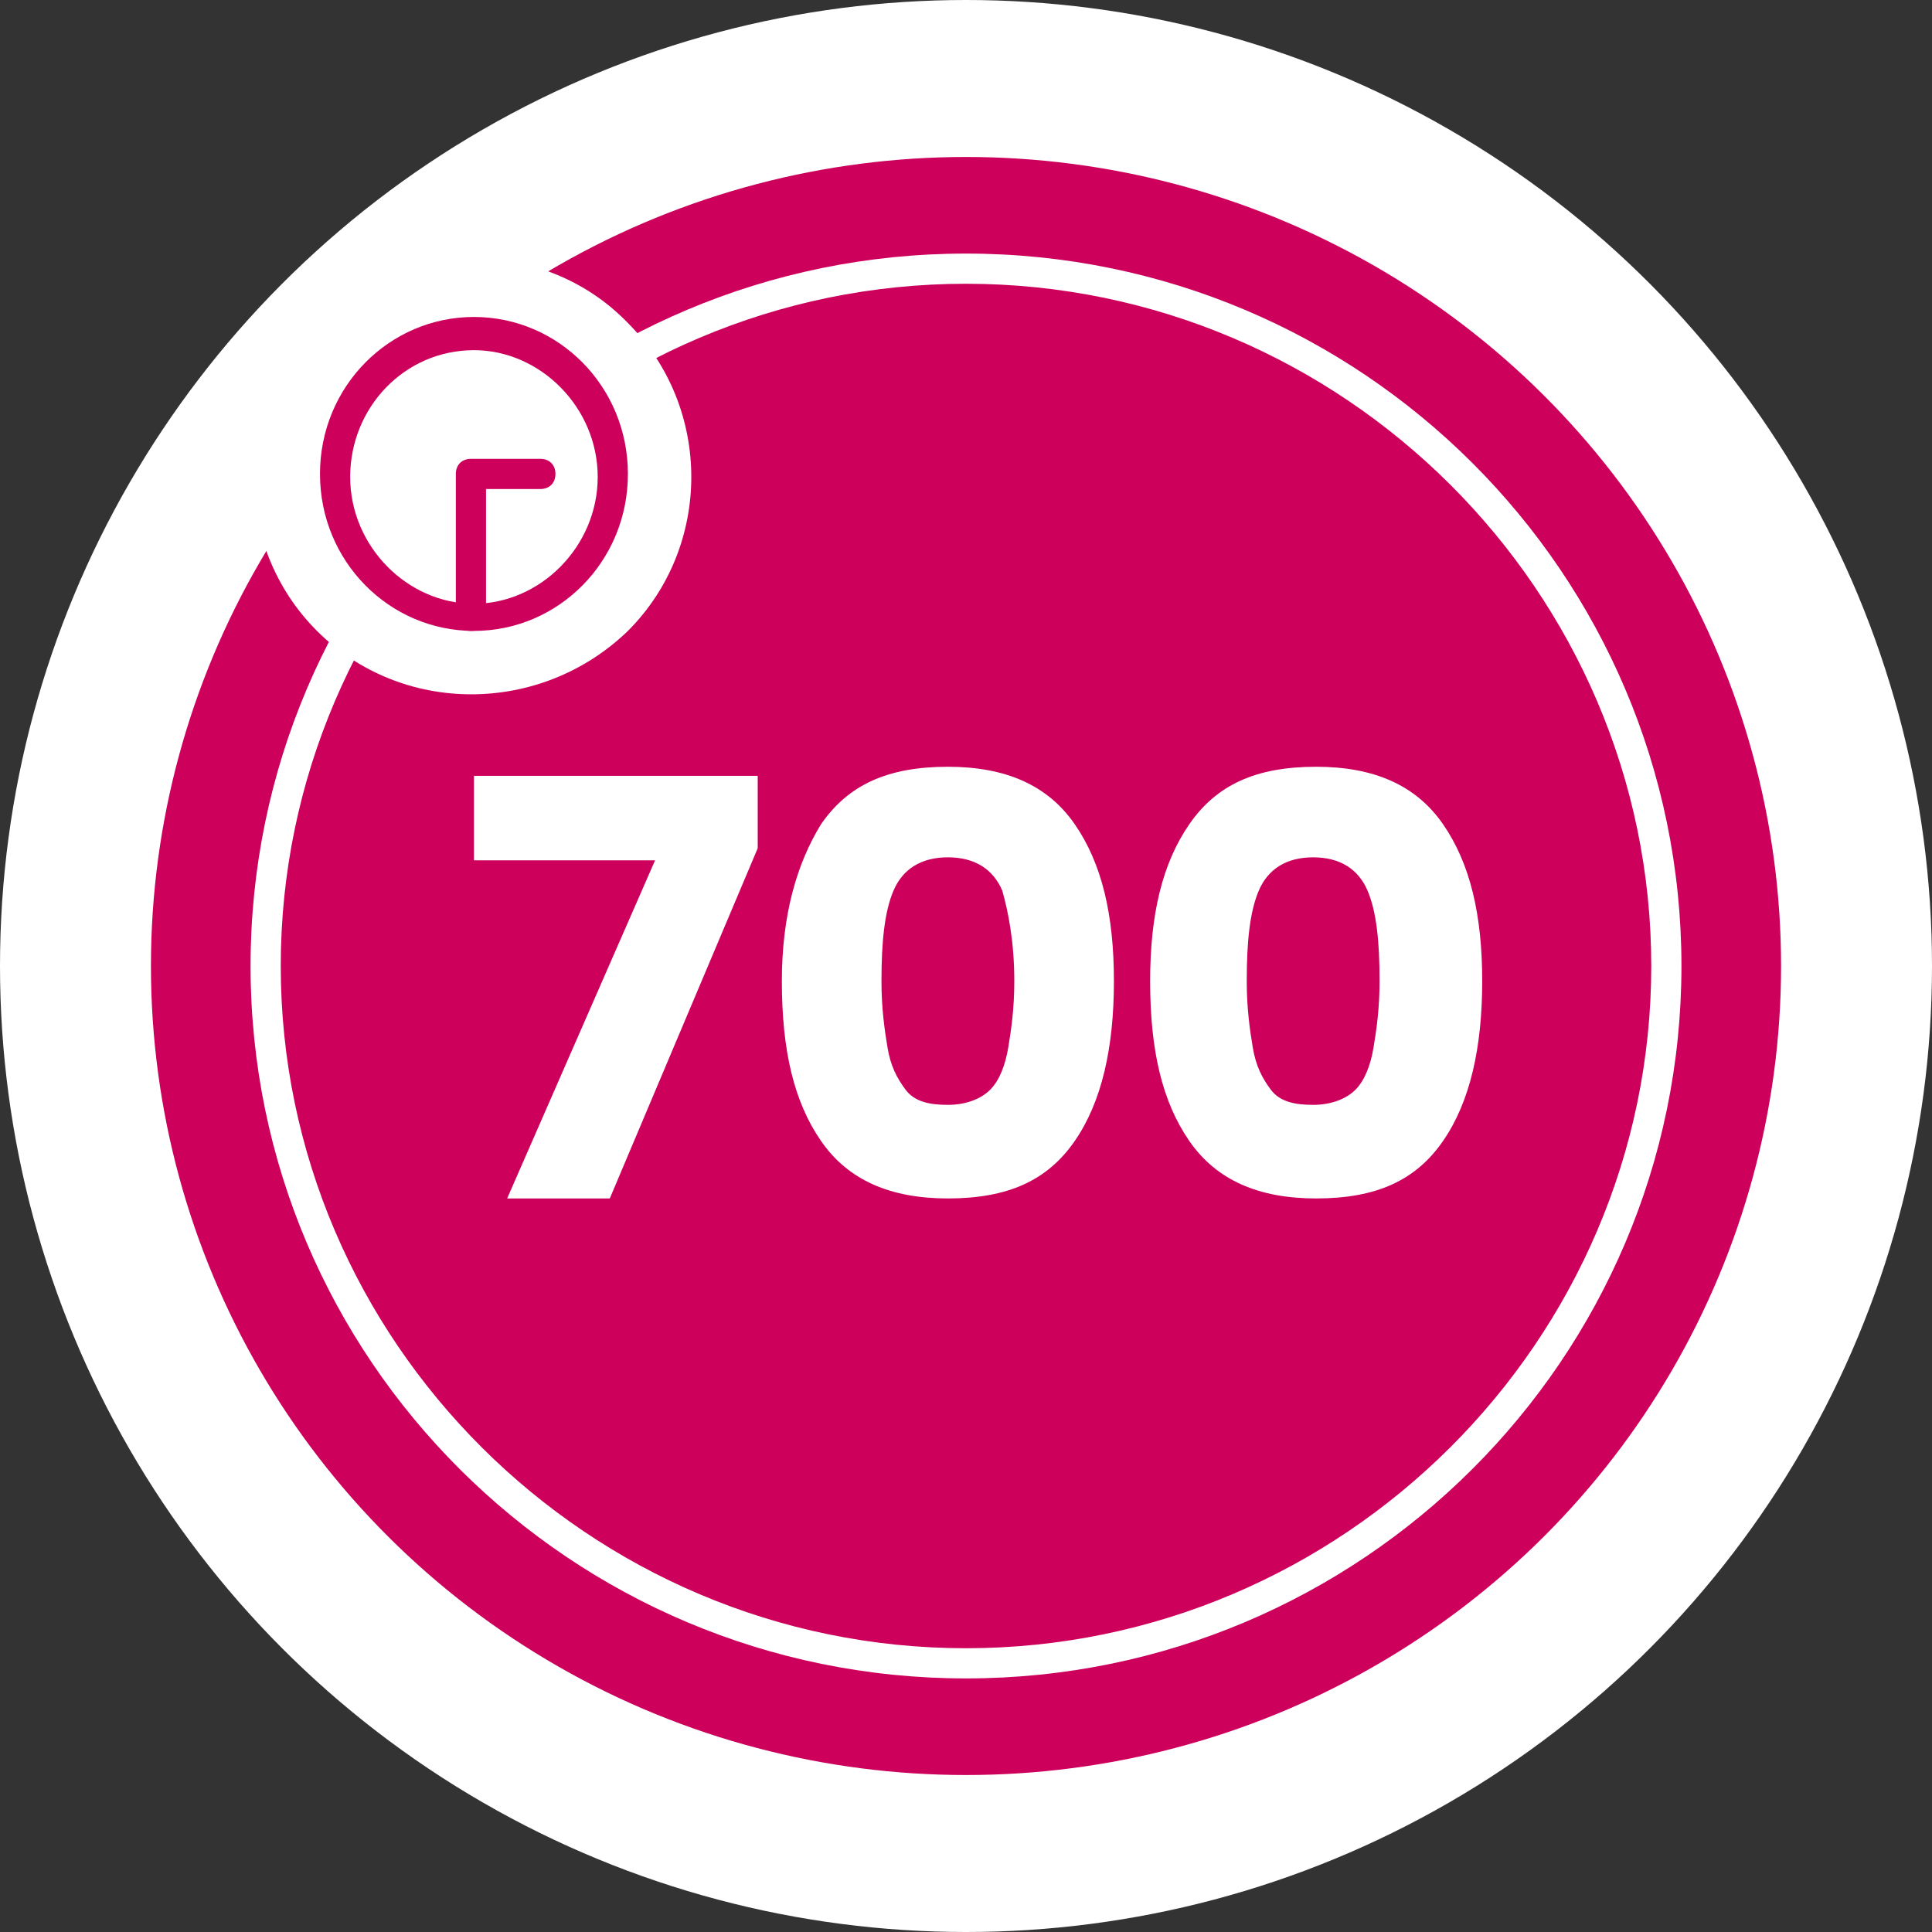
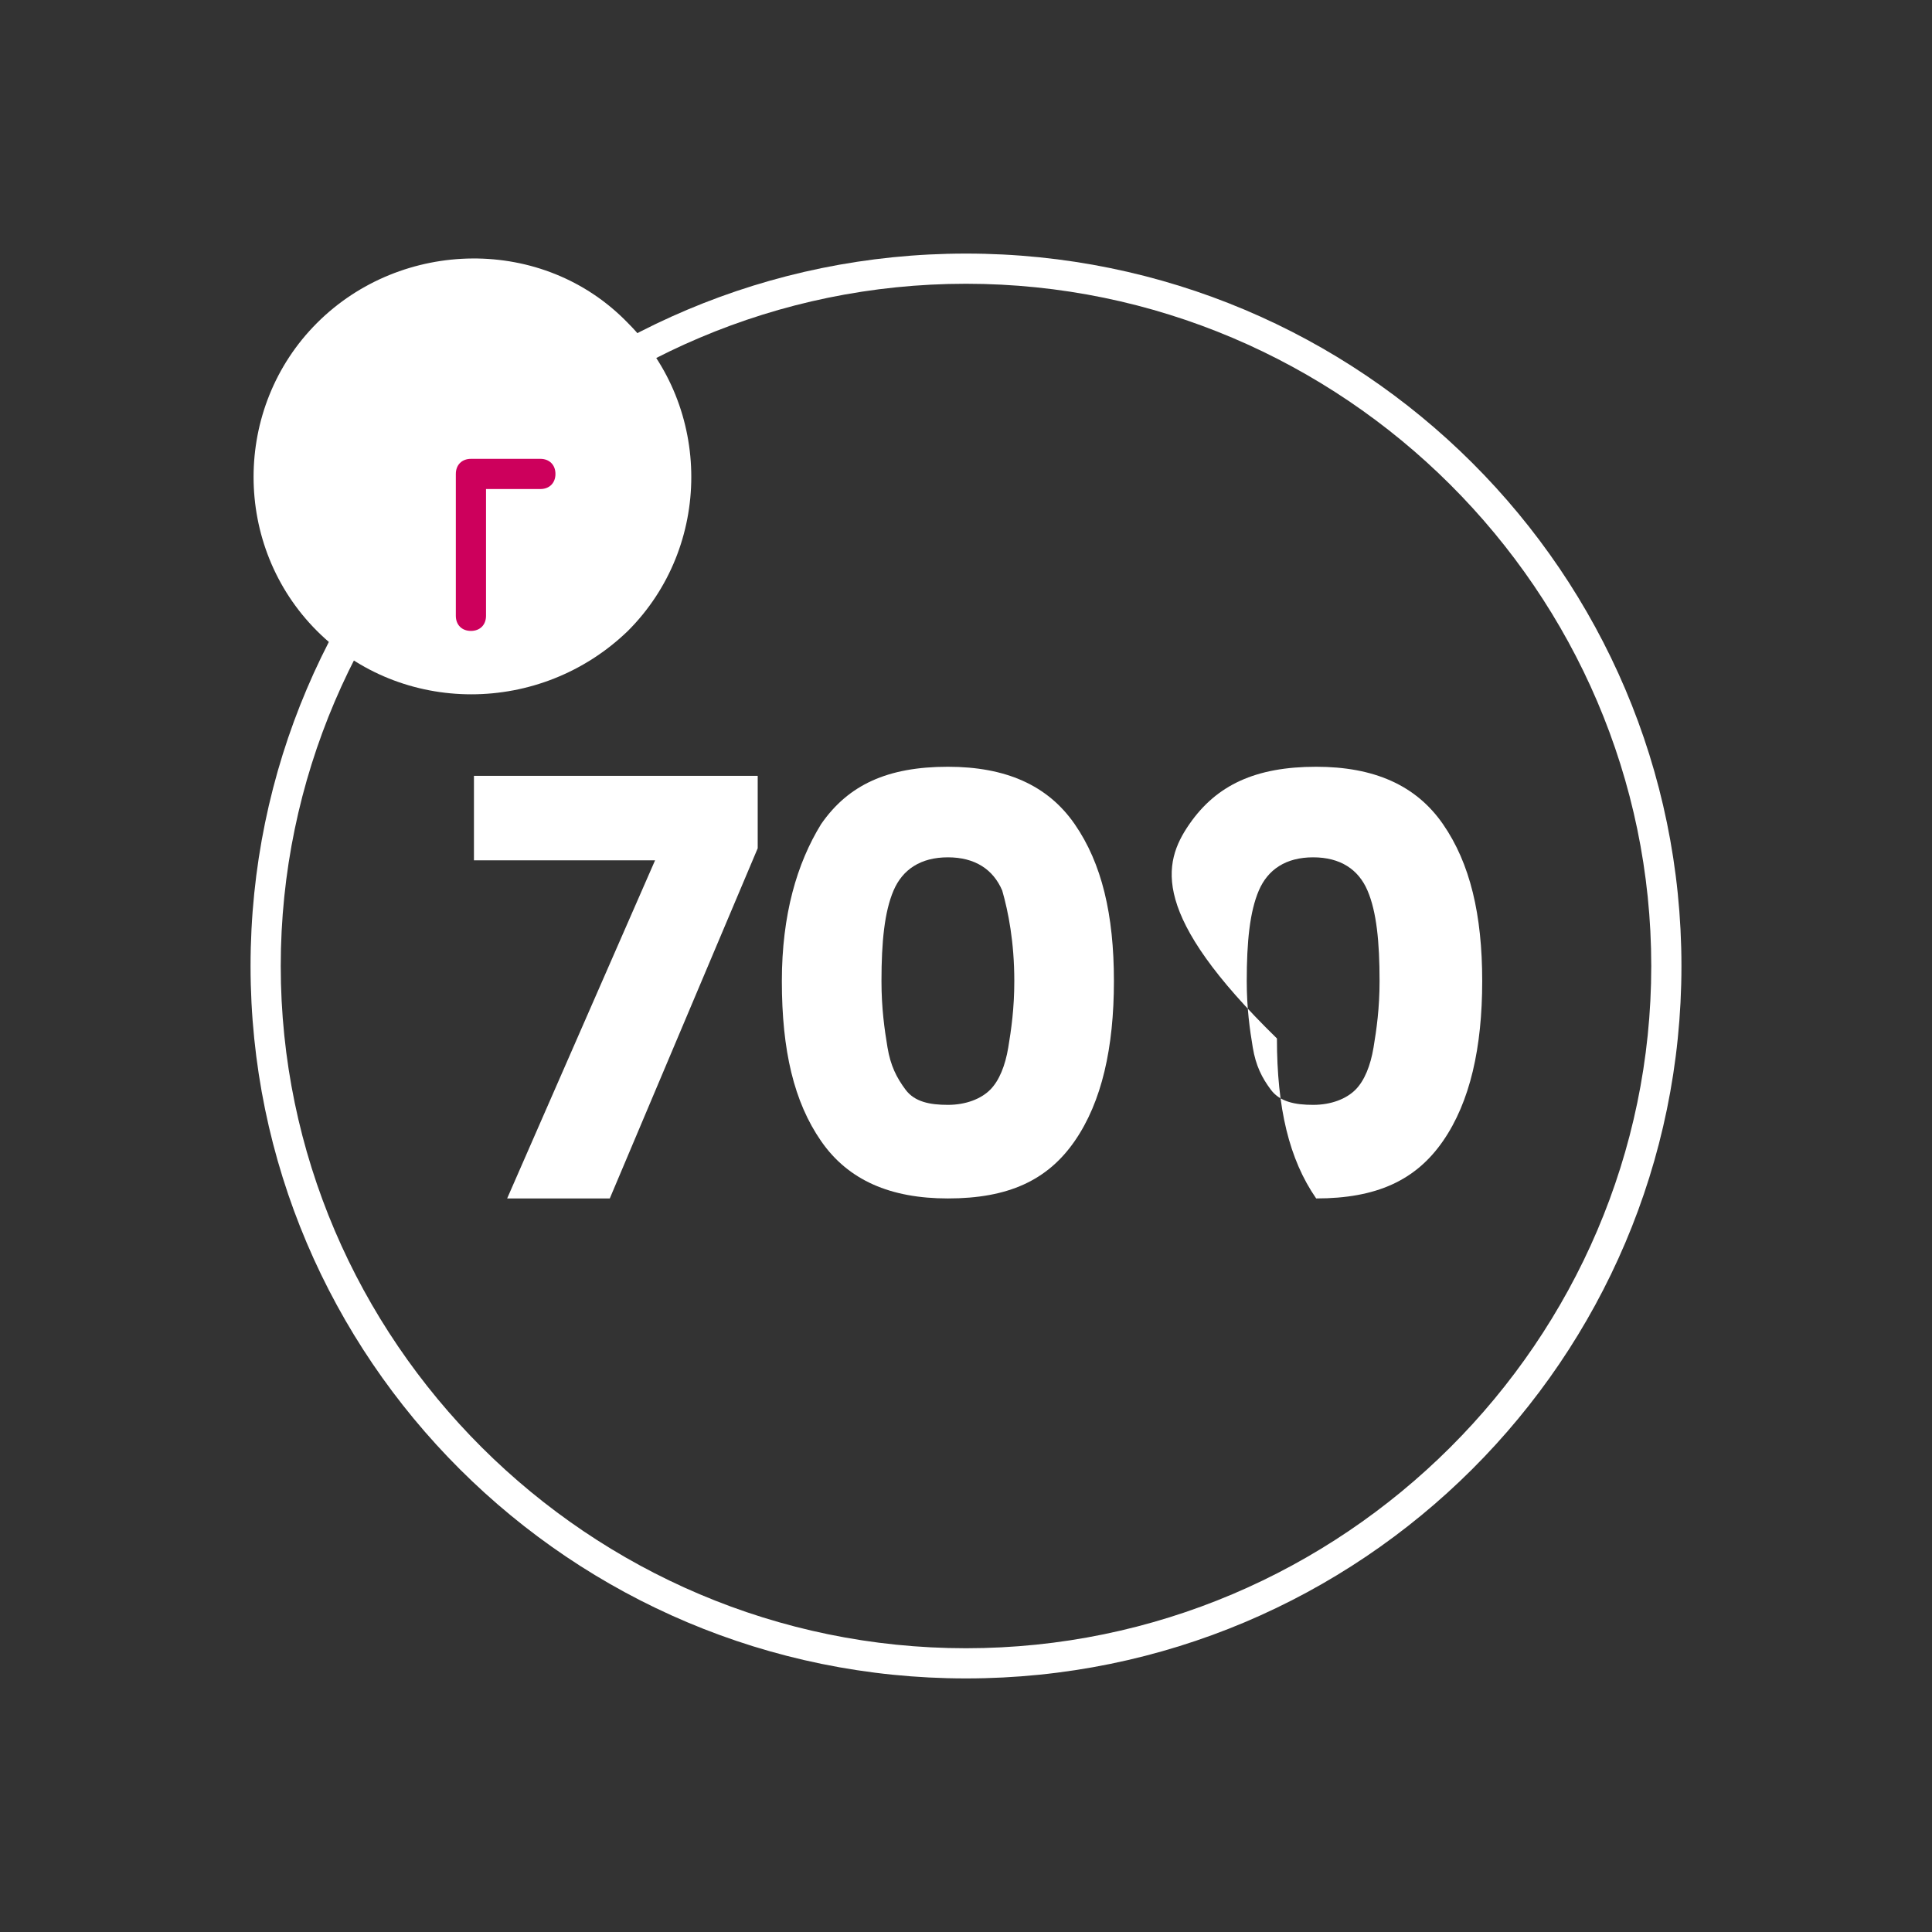
<svg xmlns="http://www.w3.org/2000/svg" version="1.1" id="_레이어_2" x="0px" y="0px" viewBox="0 0 64 64" style="enable-background:new 0 0 64 64;" xml:space="preserve">
  <rect x="0" y="0" width="64" height="64" fill="#333333" stroke="none" />
  <style type="text/css">
	.st0{fill:#FFFFFF;}
	.st1{fill:none;}
	.st2{fill:url(#SVGID_1_);}
	.st3{fill:url(#SVGID_00000022560040916908110320000004806882679020101788_);}
	.st4{fill:url(#SVGID_00000093882274790129591540000005849773641976004487_);}
</style>
  <g id="coin">
-     <circle class="st0" cx="32" cy="32" r="32" />
    <g>
      <g>
-         <rect x="5" y="5.2" class="st1" width="54" height="53.7" />
-       </g>
+         </g>
      <g>
        <linearGradient id="SVGID_1_" gradientUnits="userSpaceOnUse" x1="12.967" y1="12.967" x2="51.033" y2="51.033">
          <stop offset="0" style="stop-color:#CD005C" />
          <stop offset="1" style="stop-color:#CD005C" />
        </linearGradient>
-         <ellipse class="st2" cx="32" cy="32" rx="27" ry="26.8" />
        <path class="st0" d="M32,55.6C18.9,55.6,8.3,45,8.3,32S18.9,8.4,32,8.4C45.1,8.4,55.7,19,55.7,32S45.1,55.6,32,55.6z M32,9.4     C19.5,9.4,9.3,19.6,9.3,32c0,12.4,10.2,22.6,22.7,22.6S54.7,44.4,54.7,32C54.7,19.6,44.5,9.4,32,9.4z" />
        <g>
          <g>
            <path class="st0" d="M25.1,28.1l-4.9,11.6h-3.4l4.9-11.2h-6v-2.8h9.4V28.1z" />
            <path class="st0" d="M27.2,27.3c0.9-1.3,2.2-1.9,4.2-1.9c1.9,0,3.3,0.6,4.2,1.9c0.9,1.3,1.3,3,1.3,5.2c0,2.2-0.4,4-1.3,5.3       c-0.9,1.3-2.2,1.9-4.2,1.9c-1.9,0-3.3-0.6-4.2-1.9c-0.9-1.3-1.3-3-1.3-5.3C25.9,30.3,26.4,28.6,27.2,27.3z M33.2,29.5       c-0.3-0.7-0.9-1.1-1.8-1.1c-0.9,0-1.5,0.4-1.8,1.1c-0.3,0.7-0.4,1.7-0.4,3c0,0.9,0.1,1.6,0.2,2.2c0.1,0.6,0.3,1,0.6,1.4       s0.8,0.5,1.4,0.5c0.6,0,1.1-0.2,1.4-0.5s0.5-0.8,0.6-1.4c0.1-0.6,0.2-1.3,0.2-2.2C33.6,31.2,33.4,30.2,33.2,29.5z" />
-             <path class="st0" d="M39.4,27.3c0.9-1.3,2.2-1.9,4.2-1.9c1.9,0,3.3,0.6,4.2,1.9c0.9,1.3,1.3,3,1.3,5.2c0,2.2-0.4,4-1.3,5.3       c-0.9,1.3-2.2,1.9-4.2,1.9c-1.9,0-3.3-0.6-4.2-1.9c-0.9-1.3-1.3-3-1.3-5.3C38.1,30.3,38.5,28.6,39.4,27.3z M45.3,29.5       c-0.3-0.7-0.9-1.1-1.8-1.1c-0.9,0-1.5,0.4-1.8,1.1c-0.3,0.7-0.4,1.7-0.4,3c0,0.9,0.1,1.6,0.2,2.2c0.1,0.6,0.3,1,0.6,1.4       c0.3,0.4,0.8,0.5,1.4,0.5s1.1-0.2,1.4-0.5s0.5-0.8,0.6-1.4c0.1-0.6,0.2-1.3,0.2-2.2C45.7,31.2,45.6,30.2,45.3,29.5z" />
+             <path class="st0" d="M39.4,27.3c0.9-1.3,2.2-1.9,4.2-1.9c1.9,0,3.3,0.6,4.2,1.9c0.9,1.3,1.3,3,1.3,5.2c0,2.2-0.4,4-1.3,5.3       c-0.9,1.3-2.2,1.9-4.2,1.9c-0.9-1.3-1.3-3-1.3-5.3C38.1,30.3,38.5,28.6,39.4,27.3z M45.3,29.5       c-0.3-0.7-0.9-1.1-1.8-1.1c-0.9,0-1.5,0.4-1.8,1.1c-0.3,0.7-0.4,1.7-0.4,3c0,0.9,0.1,1.6,0.2,2.2c0.1,0.6,0.3,1,0.6,1.4       c0.3,0.4,0.8,0.5,1.4,0.5s1.1-0.2,1.4-0.5s0.5-0.8,0.6-1.4c0.1-0.6,0.2-1.3,0.2-2.2C45.7,31.2,45.6,30.2,45.3,29.5z" />
          </g>
        </g>
      </g>
      <g>
        <path class="st0" d="M20.8,10.7c2.8,2.8,2.8,7.4,0,10.2l0,0c-2.9,2.8-7.5,2.8-10.3,0c-2.8-2.8-2.8-7.4,0-10.2S18,7.8,20.8,10.7" />
        <g>
          <g>
            <linearGradient id="SVGID_00000057863390242305415960000008230950899527676578_" gradientUnits="userSpaceOnUse" x1="12.023" y1="12.125" x2="19.307" y2="19.409">
              <stop offset="0" style="stop-color:#CD005C" />
              <stop offset="1" style="stop-color:#CD005C" />
            </linearGradient>
-             <path style="fill:url(#SVGID_00000057863390242305415960000008230950899527676578_);" d="M15.7,20.9c-2.8,0-5.1-2.3-5.1-5.2       s2.3-5.2,5.1-5.2s5.1,2.3,5.1,5.2S18.5,20.9,15.7,20.9z M15.7,11.6c-2.3,0-4.1,1.9-4.1,4.2c0,2.3,1.9,4.2,4.1,4.2       s4.1-1.9,4.1-4.2C19.8,13.5,17.9,11.6,15.7,11.6z" />
            <g>
              <linearGradient id="SVGID_00000181766767921997385950000014604454297646224266_" gradientUnits="userSpaceOnUse" x1="14.674" y1="16.001" x2="17.716" y2="19.043">
                <stop offset="0" style="stop-color:#CD005C" />
                <stop offset="1" style="stop-color:#CD005C" />
              </linearGradient>
              <path style="fill:url(#SVGID_00000181766767921997385950000014604454297646224266_);" d="M15.6,20.9c-0.3,0-0.5-0.2-0.5-0.5        v-4.7c0-0.3,0.2-0.5,0.5-0.5h2.3c0.3,0,0.5,0.2,0.5,0.5s-0.2,0.5-0.5,0.5h-1.8v4.2C16.1,20.7,15.9,20.9,15.6,20.9z" />
            </g>
          </g>
        </g>
      </g>
    </g>
  </g>
</svg>